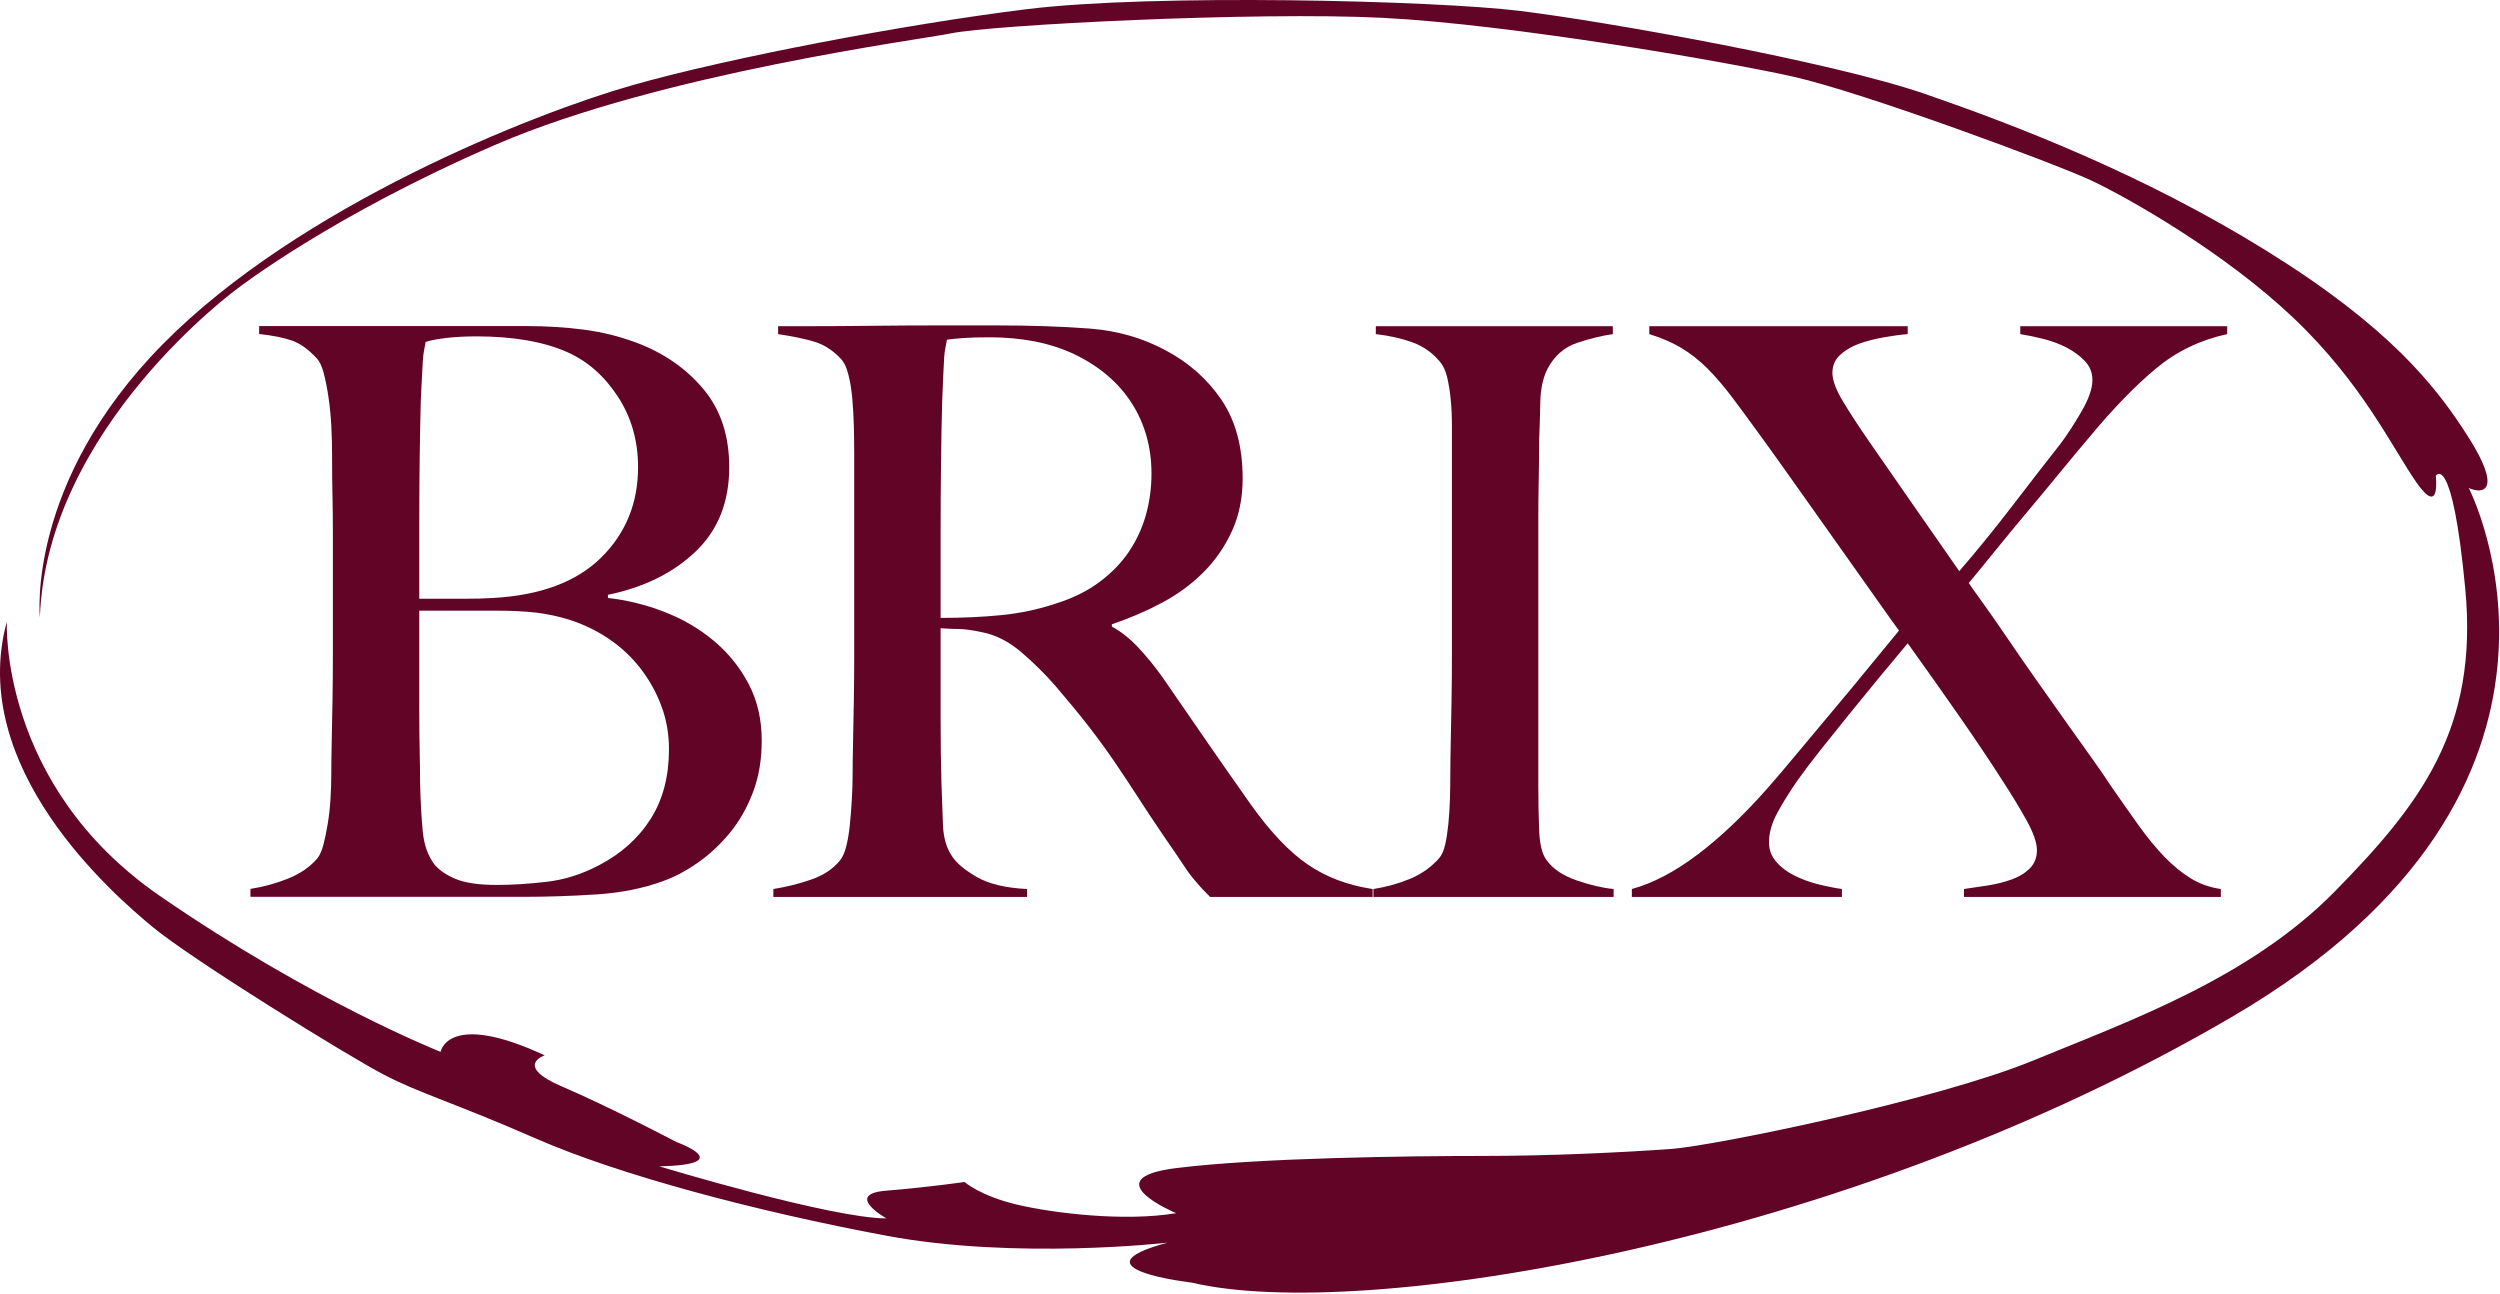
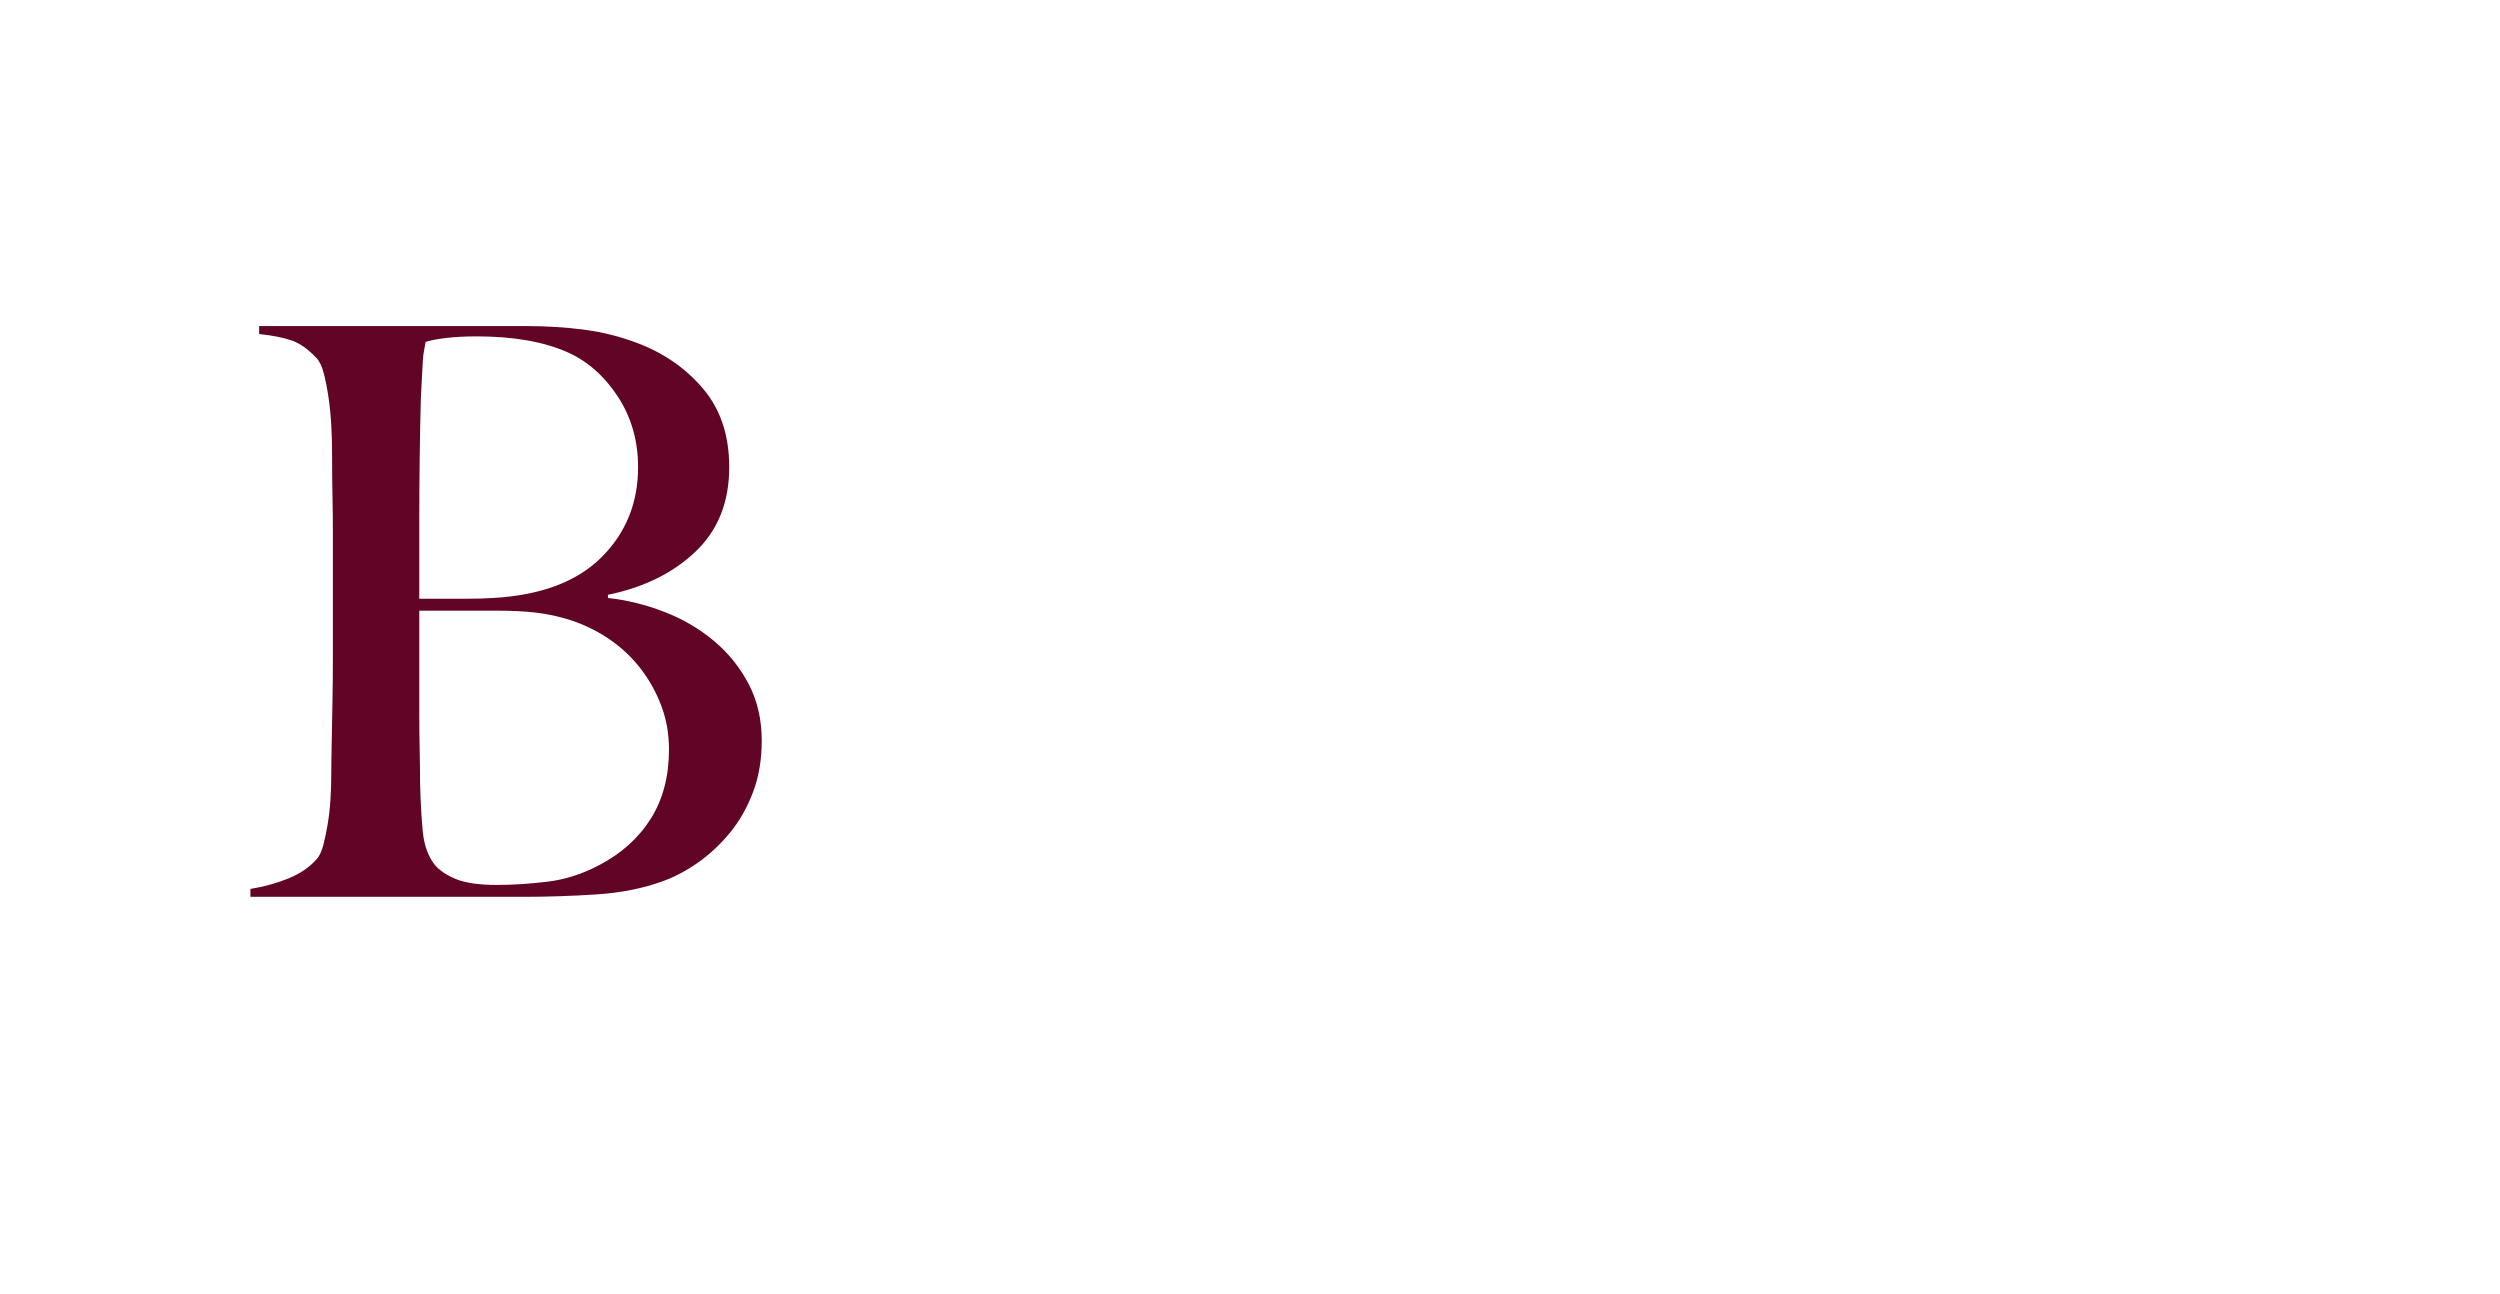
<svg xmlns="http://www.w3.org/2000/svg" width="100%" height="100%" viewBox="0 0 1285 665" xml:space="preserve" style="fill-rule:evenodd;clip-rule:evenodd;stroke-linejoin:round;stroke-miterlimit:1.414;">
-   <path d="M581.677,207.183C574.883,196.589 564.971,188.174 551.933,181.924C545.414,178.936 538.549,176.764 531.355,175.402C524.155,174.046 516.617,173.368 508.742,173.368C503.039,173.368 498.414,173.508 494.889,173.771C491.355,174.046 488.636,174.321 486.739,174.586C486.464,176.218 486.192,177.646 485.924,178.864C485.652,180.089 485.446,181.655 485.314,183.552C485.174,185.455 485.039,188.102 484.905,191.496C484.764,194.896 484.561,199.714 484.296,205.961C484.021,215.474 483.817,226.199 483.683,238.152C483.542,250.108 483.48,261.649 483.48,272.786L483.48,317.602C494.614,317.602 505.005,317.133 514.649,316.177C524.289,315.23 533.596,313.261 542.561,310.271C551.252,307.558 558.717,303.893 564.971,299.268C571.214,294.655 576.308,289.427 580.249,283.583C584.183,277.746 587.105,271.427 589.011,264.633C590.908,257.846 591.861,250.783 591.861,243.446C591.861,229.868 588.461,217.777 581.677,207.183ZM622.011,461.03C619.567,458.586 617.799,456.752 616.717,455.527C615.627,454.308 614.408,452.877 613.049,451.249C611.689,449.621 609.996,447.246 607.955,444.121C605.921,441.002 602.721,436.314 598.383,430.064C593.217,422.461 588.664,415.599 584.733,409.486C580.789,403.374 576.786,397.333 572.711,391.355C568.636,385.383 564.221,379.333 559.471,373.221C554.714,367.108 549.08,360.255 542.561,352.646C537.124,346.399 531.214,340.561 524.836,335.124C518.452,329.696 511.727,326.302 504.667,324.939C499.505,323.855 495.561,323.308 492.852,323.308C490.408,323.308 487.28,323.177 483.48,322.902C483.48,340.561 483.48,355.905 483.48,368.943C483.48,381.983 483.614,392.983 483.886,401.949C484.155,410.646 484.427,418.111 484.702,424.358C484.971,430.608 486.464,435.768 489.183,439.843C491.355,443.374 495.561,446.971 501.814,450.639C508.061,454.308 516.752,456.411 527.892,456.955L527.892,461.03L397.508,461.03L397.508,456.955C404.292,455.871 410.811,454.243 417.064,452.064C423.311,449.893 428.199,446.633 431.733,442.286C433.089,440.655 434.177,438.211 434.992,434.952C435.808,431.693 436.417,428.024 436.827,423.952C437.233,419.877 437.571,415.533 437.846,410.911C438.111,406.296 438.252,401.814 438.252,397.464C438.252,393.665 438.317,388.502 438.458,381.983C438.589,375.461 438.724,368.333 438.864,360.59C438.996,352.849 439.067,344.905 439.067,336.752C439.067,328.339 439.067,320.455 439.067,313.124L439.067,233.668C439.067,228.78 438.996,223.827 438.864,218.796C438.724,213.774 438.458,209.015 438.049,204.536C437.639,200.052 436.961,195.977 436.011,192.311C435.058,188.646 433.771,185.999 432.142,184.368C428.064,180.024 423.514,177.102 418.489,175.605C413.461,174.118 407.286,172.824 399.952,171.736L399.952,167.658C402.124,167.658 407.692,167.658 416.658,167.658C425.889,167.658 436.349,167.599 448.033,167.458C459.708,167.324 471.389,167.255 483.071,167.255C494.749,167.255 504.261,167.255 511.592,167.255C529.789,167.255 545.952,167.799 560.08,168.883C574.202,169.974 587.105,173.636 598.789,179.886C610.739,186.136 620.383,194.621 627.721,205.349C635.052,216.083 638.721,229.593 638.721,245.889C638.721,255.946 636.886,264.98 633.217,272.986C629.549,281.002 624.661,288.061 618.552,294.174C612.439,300.286 605.308,305.521 597.158,309.861C589.011,314.208 580.455,317.877 571.489,320.861L571.489,322.086C576.105,324.53 580.586,328.064 584.936,332.68C589.277,337.302 593.492,342.458 597.567,348.165C604.627,358.49 612.299,369.624 620.586,381.574C628.871,393.53 636.274,404.124 642.796,413.355C652.842,427.483 662.617,437.802 672.13,444.324C681.633,450.843 692.771,455.058 705.542,456.955L705.542,461.03L622.011,461.03Z" style="fill:#620425;fill-rule:nonzero;" />
-   <path d="M705.949,461.03L705.949,456.955C712.736,455.871 719.049,454.102 724.892,451.658C730.73,449.214 735.689,445.686 739.764,441.061C741.124,439.433 742.139,437.127 742.821,434.136C743.496,431.149 744.042,427.615 744.452,423.543C744.858,419.468 745.127,415.19 745.267,410.708C745.402,406.227 745.471,401.814 745.471,397.464C745.471,393.665 745.533,388.502 745.674,381.983C745.808,375.461 745.942,368.333 746.08,360.59C746.214,352.849 746.286,344.905 746.286,336.752C746.286,328.339 746.286,320.455 746.286,313.124L746.286,233.668C746.286,228.78 746.286,223.89 746.286,218.999C746.286,214.108 746.08,209.565 745.674,205.349C745.267,201.143 744.655,197.339 743.839,193.94C743.024,190.549 741.802,187.899 740.174,185.999C736.364,181.38 731.68,178.052 726.117,176.014C720.542,173.977 714.227,172.552 707.167,171.736L707.167,167.658L828.999,167.658L828.999,171.736C823.292,172.552 817.18,174.046 810.661,176.218C804.146,178.396 799.114,182.74 795.586,189.258C793.142,193.877 791.849,199.714 791.714,206.777C791.577,213.843 791.374,220.496 791.105,226.74C791.105,233.533 791.033,240.255 790.899,246.908C790.758,253.568 790.699,260.293 790.699,267.077L790.699,403.577C790.699,411.461 790.83,419.061 791.105,426.396C791.374,433.73 792.592,438.893 794.774,441.88C798.03,446.499 803.189,450.027 810.255,452.474C817.314,454.918 823.699,456.411 829.405,456.955L829.405,461.03L705.949,461.03Z" style="fill:#620425;fill-rule:nonzero;" />
-   <path d="M1108.1,189.461C1097.51,198.289 1086.23,209.902 1074.28,224.296C1069.65,229.733 1064.56,235.846 1059,242.63C1053.43,249.424 1047.79,256.218 1042.09,263.005C1036.39,269.799 1030.95,276.386 1025.79,282.768C1020.63,289.152 1016.01,294.786 1011.94,299.677C1013.02,301.308 1015.33,304.568 1018.86,309.455C1022.39,314.343 1026.46,320.189 1031.09,326.974C1035.7,333.768 1040.73,341.03 1046.16,348.774C1051.6,356.518 1056.82,363.921 1061.85,370.98C1066.87,378.046 1071.43,384.427 1075.5,390.13C1079.57,395.836 1082.56,400.183 1084.46,403.171C1089.9,411.052 1094.86,418.111 1099.34,424.358C1103.82,430.608 1108.23,435.971 1112.58,440.452C1116.92,444.933 1121.4,448.602 1126.02,451.452C1130.64,454.308 1135.8,456.14 1141.51,456.955L1141.51,461.03L1009.49,461.03L1009.49,456.955C1013.29,456.411 1017.37,455.802 1021.72,455.121C1026.06,454.446 1030.13,453.427 1033.94,452.064C1037.74,450.708 1040.87,448.805 1043.31,446.361C1045.76,443.914 1046.98,440.796 1046.98,436.99C1046.98,433.189 1045.21,428.096 1041.68,421.708C1038.15,415.33 1034.07,408.605 1029.46,401.54C1023.21,391.761 1016.08,381.105 1008.06,369.552C1000.05,358.011 990.883,345.046 980.564,330.643C976.214,335.808 971.461,341.511 966.302,347.755C961.139,354.008 955.974,360.324 950.821,366.702C945.658,373.086 940.699,379.271 935.946,385.243C931.192,391.221 927.189,396.514 923.93,401.133C920.121,406.571 916.727,411.999 913.742,417.433C910.749,422.868 909.258,428.024 909.258,432.915C909.258,436.724 910.483,440.046 912.927,442.896C915.371,445.749 918.489,448.13 922.299,450.027C926.099,451.933 930.174,453.427 934.521,454.508C938.864,455.599 942.939,456.411 946.746,456.955L946.746,461.03L838.77,461.03L838.77,456.955C849.63,453.968 860.908,448.058 872.589,439.23C884.264,430.405 896.221,419.061 908.446,405.208C912.517,400.593 917.542,394.683 923.521,387.483C929.492,380.289 935.746,372.814 942.264,365.074C948.783,357.33 955.03,349.793 961.008,342.458C966.977,335.124 972.005,329.015 976.083,324.121C974.455,321.952 970.714,316.724 964.877,308.436C959.033,300.152 952.452,290.852 945.114,280.524C937.78,270.205 930.511,259.949 923.314,249.761C916.117,239.577 910.342,231.499 905.999,225.521C900.296,217.643 895.202,210.714 890.721,204.736C886.239,198.768 881.889,193.674 877.683,189.461C873.467,185.252 868.986,181.718 864.236,178.864C859.483,176.014 853.98,173.636 847.736,171.736L847.736,167.658L980.564,167.658L980.564,171.736C977.03,172.008 972.955,172.552 968.342,173.368C963.717,174.18 959.508,175.268 955.711,176.627C951.902,177.986 948.642,179.886 945.933,182.33C943.211,184.774 941.855,187.899 941.855,191.702C941.855,195.505 943.752,200.53 947.561,206.777C951.361,213.03 955.711,219.68 960.599,226.74C967.386,236.521 974.314,246.502 981.377,256.69C988.439,266.877 996.996,279.171 1007.05,293.565C1016.01,283.243 1025.18,271.968 1034.55,259.746C1043.92,247.524 1052.14,236.927 1059.2,227.965C1062.46,223.621 1065.99,218.183 1069.8,211.664C1073.6,205.146 1075.5,199.714 1075.5,195.368C1075.5,191.568 1074.21,188.308 1071.63,185.59C1069.05,182.877 1065.92,180.565 1062.26,178.661C1058.59,176.764 1054.58,175.268 1050.24,174.18C1045.89,173.099 1041.95,172.283 1038.42,171.736L1038.42,167.658L1144.77,167.658L1144.77,171.736C1130.91,174.727 1118.69,180.636 1108.1,189.461Z" style="fill:#620425;fill-rule:nonzero;" />
  <path d="M339.986,362.974C337.402,356.046 333.877,349.668 329.396,343.824C324.911,337.986 319.614,332.961 313.505,328.749C307.392,324.539 300.667,321.211 293.336,318.765C287.355,316.868 281.449,315.577 275.611,314.893C269.767,314.218 262.908,313.877 255.033,313.877L215.508,313.877L215.508,364.808C215.508,372.415 215.574,379.414 215.714,385.793C215.846,392.18 215.917,397.677 215.917,402.293C216.183,412.621 216.661,421.105 217.342,427.758C218.021,434.418 219.992,439.921 223.252,444.264C225.699,447.255 229.364,449.761 234.255,451.802C239.142,453.836 246.205,454.855 255.442,454.855C263.317,454.855 271.874,454.315 281.111,453.227C290.342,452.143 299.305,449.293 307.999,444.671C319.411,438.696 328.236,430.752 334.489,420.833C340.733,410.921 343.858,399.033 343.858,385.18C343.858,377.305 342.564,369.902 339.986,362.974ZM317.577,203.861C310.652,193.268 302.024,185.668 291.705,181.049C279.48,175.615 263.858,172.896 244.846,172.896C239.142,172.896 233.98,173.171 229.364,173.711C224.742,174.261 221.214,174.936 218.771,175.749C218.496,177.38 218.224,178.874 217.955,180.23C217.683,181.593 217.477,183.286 217.342,185.324C217.202,187.361 217.067,189.877 216.936,192.858C216.796,195.852 216.592,199.786 216.324,204.677C216.052,214.189 215.846,224.643 215.714,236.052C215.574,247.461 215.508,258.33 215.508,268.646L215.508,307.764C224.474,307.764 232.077,307.764 238.33,307.764C244.574,307.764 249.596,307.63 253.405,307.355C277.852,305.999 296.389,299.074 309.021,286.577C321.652,274.086 327.967,258.602 327.967,240.124C327.967,226.546 324.505,214.458 317.577,203.861ZM387.049,407.183C384.055,415.065 380.124,421.993 375.233,427.965C370.342,433.943 364.905,439.036 358.933,443.243C352.955,447.458 346.98,450.649 341.005,452.818C330.68,456.627 319.136,458.93 306.374,459.746C293.602,460.558 281.242,460.968 269.296,460.968L128.721,460.968L128.721,456.896C135.508,455.811 141.964,454.043 148.077,451.596C154.186,449.152 159.139,445.758 162.949,441.411C164.305,439.78 165.392,437.405 166.208,434.277C167.024,431.158 167.767,427.555 168.449,423.48C169.124,419.408 169.602,415.127 169.874,410.649C170.142,406.165 170.283,401.752 170.283,397.405C170.283,393.605 170.346,388.439 170.486,381.921C170.621,375.402 170.755,368.271 170.892,360.53C171.027,352.786 171.096,344.843 171.096,336.693L171.096,273.54C171.096,267.568 171.027,261.455 170.892,255.202C170.755,248.958 170.689,241.755 170.689,233.605C170.689,228.718 170.549,223.765 170.283,218.736C170.008,213.711 169.53,208.889 168.855,204.271C168.174,199.652 167.361,195.508 166.411,191.846C165.455,188.177 164.171,185.527 162.539,183.899C158.464,179.555 154.392,176.633 150.317,175.139C146.242,173.646 140.539,172.49 133.202,171.677L133.202,167.599L270.517,167.599C280.836,167.599 290.686,168.211 300.058,169.433C309.427,170.655 318.458,172.896 327.152,176.155C341.005,181.321 352.414,189.196 361.38,199.786C370.342,210.383 374.824,223.83 374.824,240.124C374.824,258.055 369.052,272.521 357.508,283.521C345.958,294.524 330.955,301.927 312.483,305.727L312.483,307.355C322.264,308.446 331.902,310.818 341.414,314.486C350.917,318.155 359.405,323.114 366.88,329.358C374.346,335.611 380.324,343.008 384.808,351.568C389.289,360.124 391.53,369.836 391.53,380.699C391.53,390.48 390.033,399.308 387.049,407.183Z" style="fill:#620425;fill-rule:nonzero;" />
-   <path d="M3.524,319.489C3.524,319.489 -0.642,403.327 81.992,460.38C160.561,514.655 226.467,540.652 226.467,540.652C226.467,540.652 230.024,519.24 279.964,542.439C279.964,542.439 263.911,547.771 288.883,558.474C313.855,569.196 347.727,587.015 347.727,587.015C347.727,587.015 379.839,598.605 338.824,599.493C338.824,599.493 427.096,626.252 455.639,626.252C455.639,626.252 433.346,613.774 455.639,611.99C477.927,610.196 495.758,607.527 495.758,607.527C495.758,607.527 503.799,614.652 522.524,619.124C541.249,623.568 577.808,628.049 604.564,623.568C604.564,623.568 561.758,605.752 604.564,600.399C647.367,595.036 725.842,594.155 761.517,594.155C797.183,594.155 832.874,592.396 858.711,590.586C880.521,589.074 995.155,565.627 1045.09,545.102C1095.02,524.58 1156.59,502.615 1200.27,458.024C1243.98,413.433 1274,374.79 1267.14,302.552C1260.36,231.155 1251.98,244.583 1251.98,244.583C1251.98,244.583 1254.65,265.983 1242.17,248.149C1229.69,230.318 1214.52,197.318 1178.85,163.43C1143.18,129.549 1094.14,101.902 1075.4,92.99C1057.4,84.418 957.692,47.508 922.027,39.48C886.355,31.455 775.505,12.433 710.68,9.164C645.846,5.893 510.042,12.727 488.63,17.18C473.996,20.23 339.708,37.693 254.999,74.261C170.28,110.827 122.121,148.271 122.121,148.271C122.121,148.271 24.108,219.527 20.499,317.214C20.499,317.214 13.321,248.149 83.777,176.808C154.224,105.471 274.93,58.121 324.552,43.936C374.496,29.671 466.158,12.305 527.871,4.705C592.964,-3.317 737.442,0.24 781.127,5.593C824.836,10.949 941.267,31.593 989.808,48.402C1036.17,64.446 1101.27,89.415 1164.59,128.661C1227.9,167.899 1251.98,198.214 1268.93,224.968C1285.86,251.715 1276.94,254.393 1268.93,250.824C1268.93,250.824 1348.61,404.521 1147.96,522.233C947.311,639.955 699.08,679.765 612.589,659.268C612.589,659.268 550.164,652.115 600.108,638.733C600.108,638.733 522.524,647.661 455.639,635.165C388.761,622.677 318.305,603.968 275.505,585.23C232.702,566.505 215.749,562.043 197.024,552.23C178.302,542.439 98.93,493.386 78.421,476.436C57.914,459.496 -16.995,394.402 3.524,319.489Z" style="fill:#620425;fill-rule:nonzero;" />
</svg>